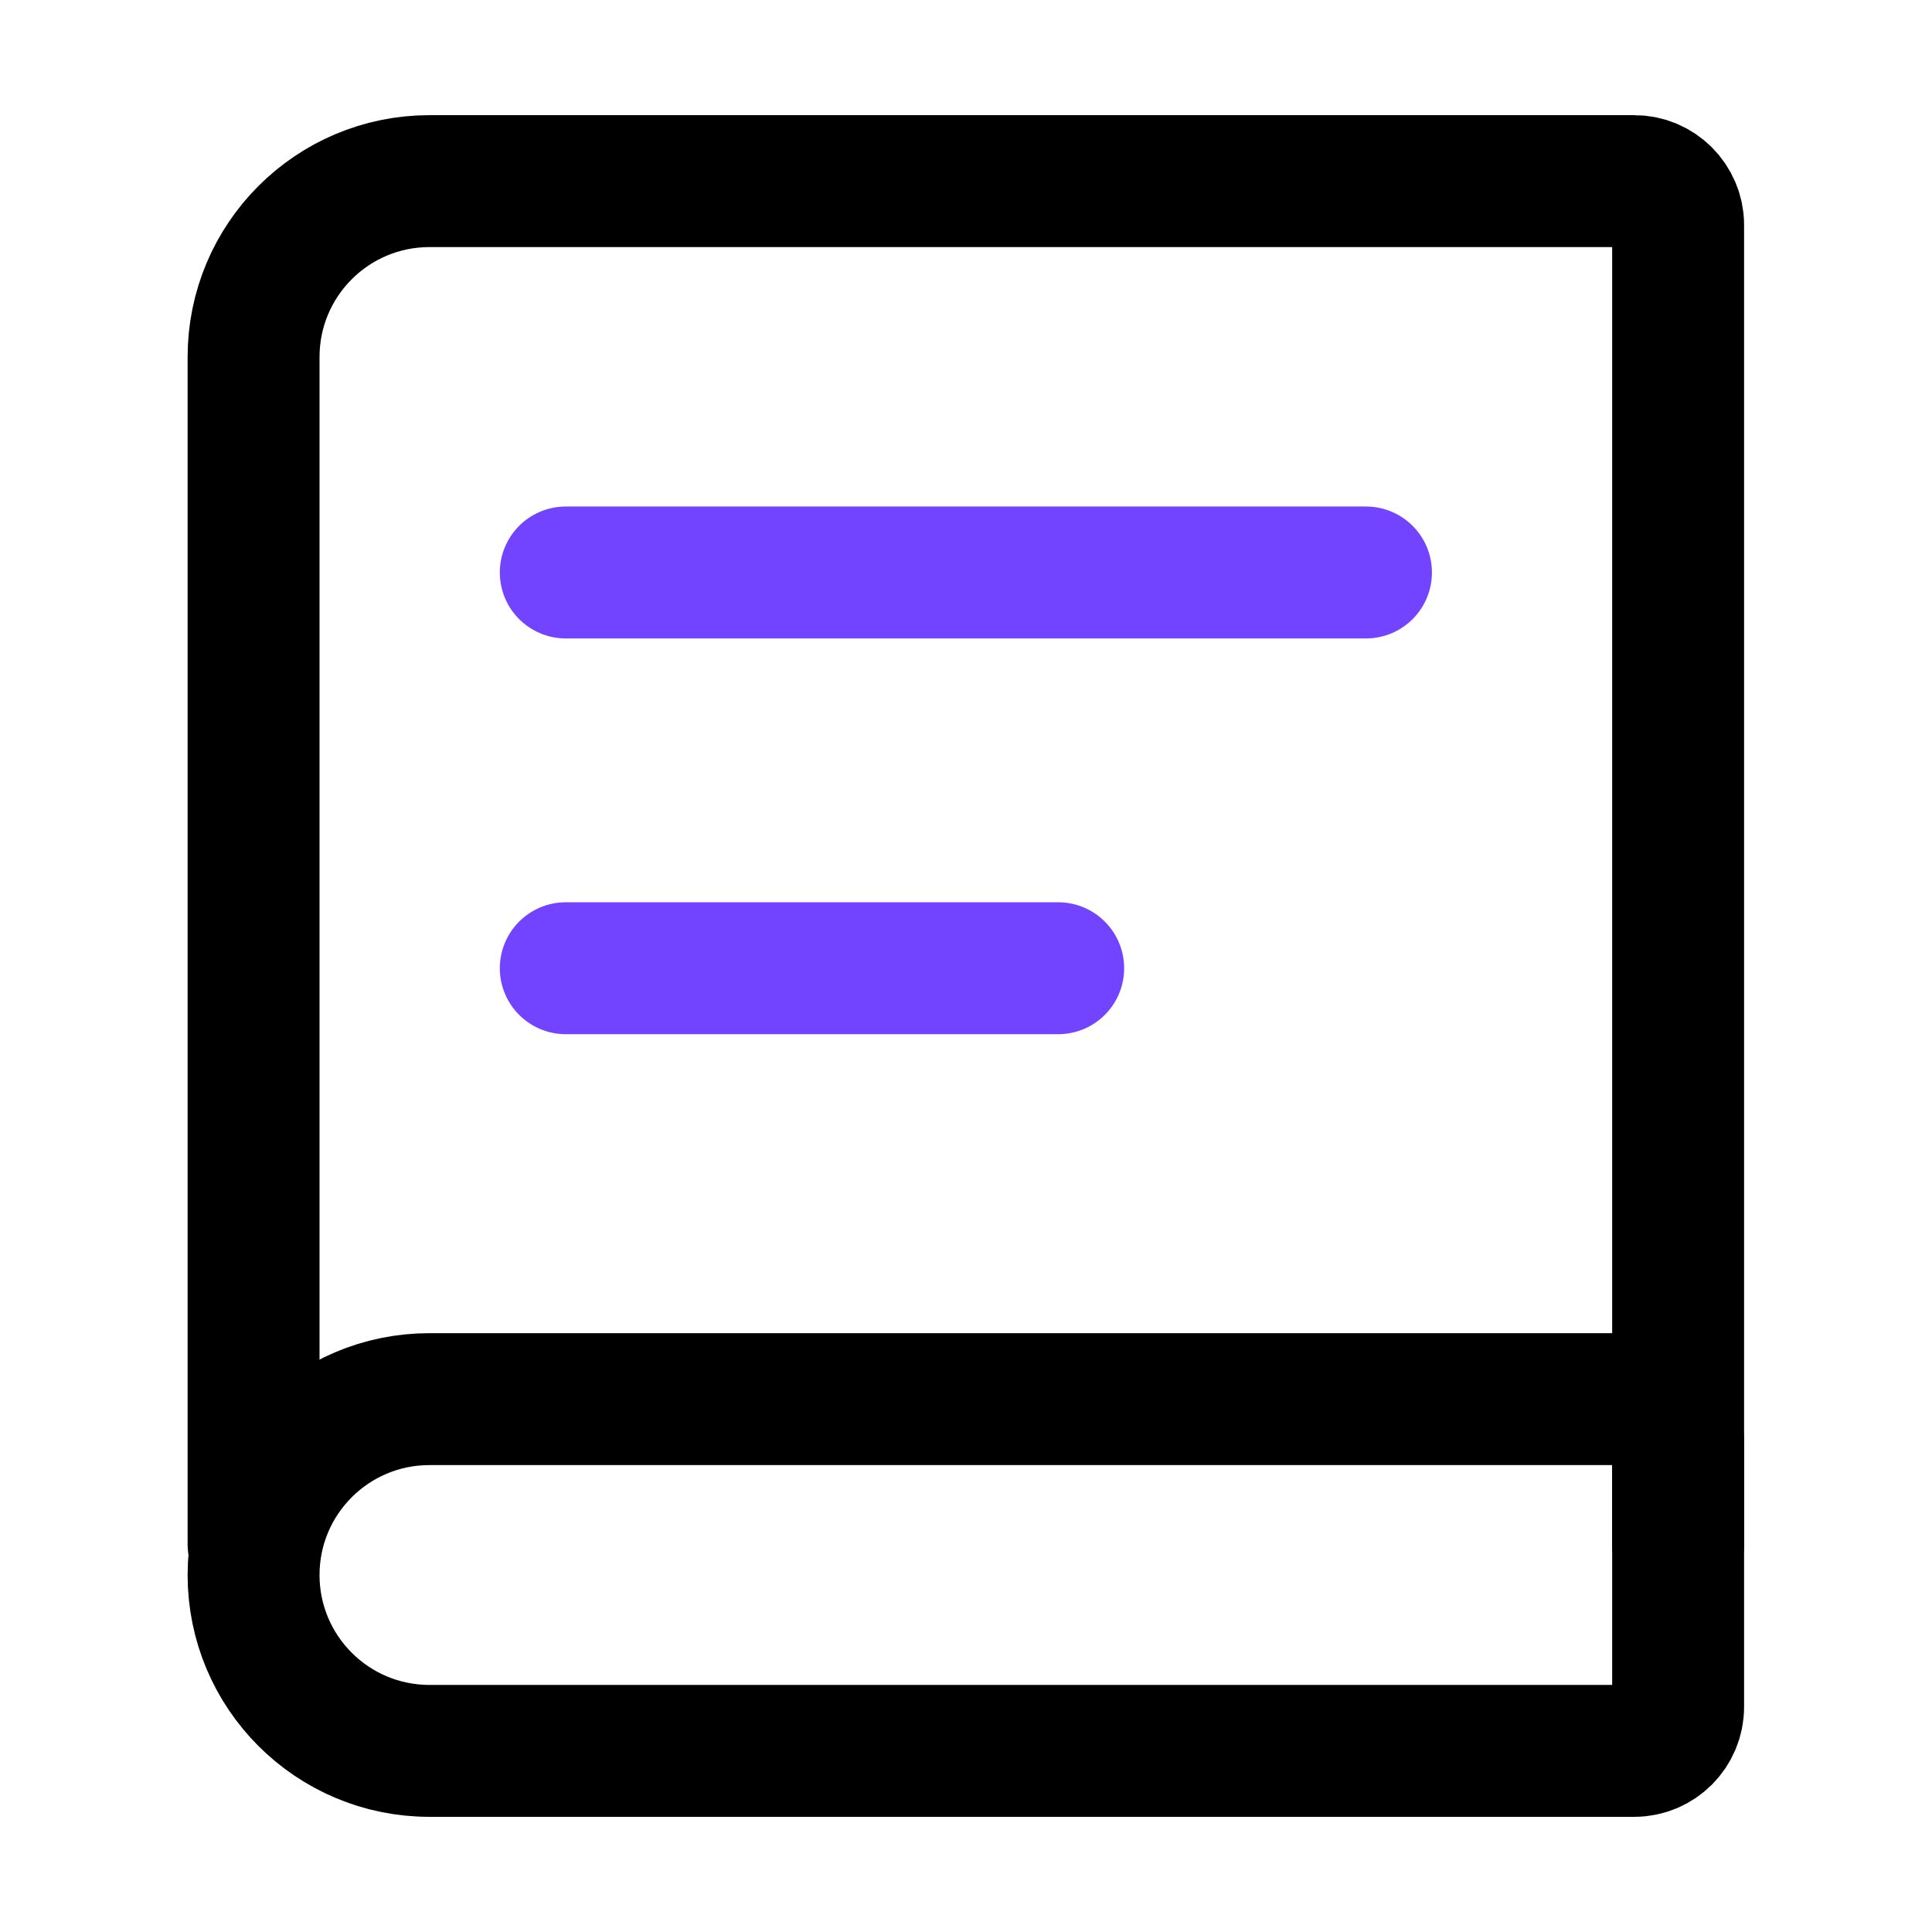
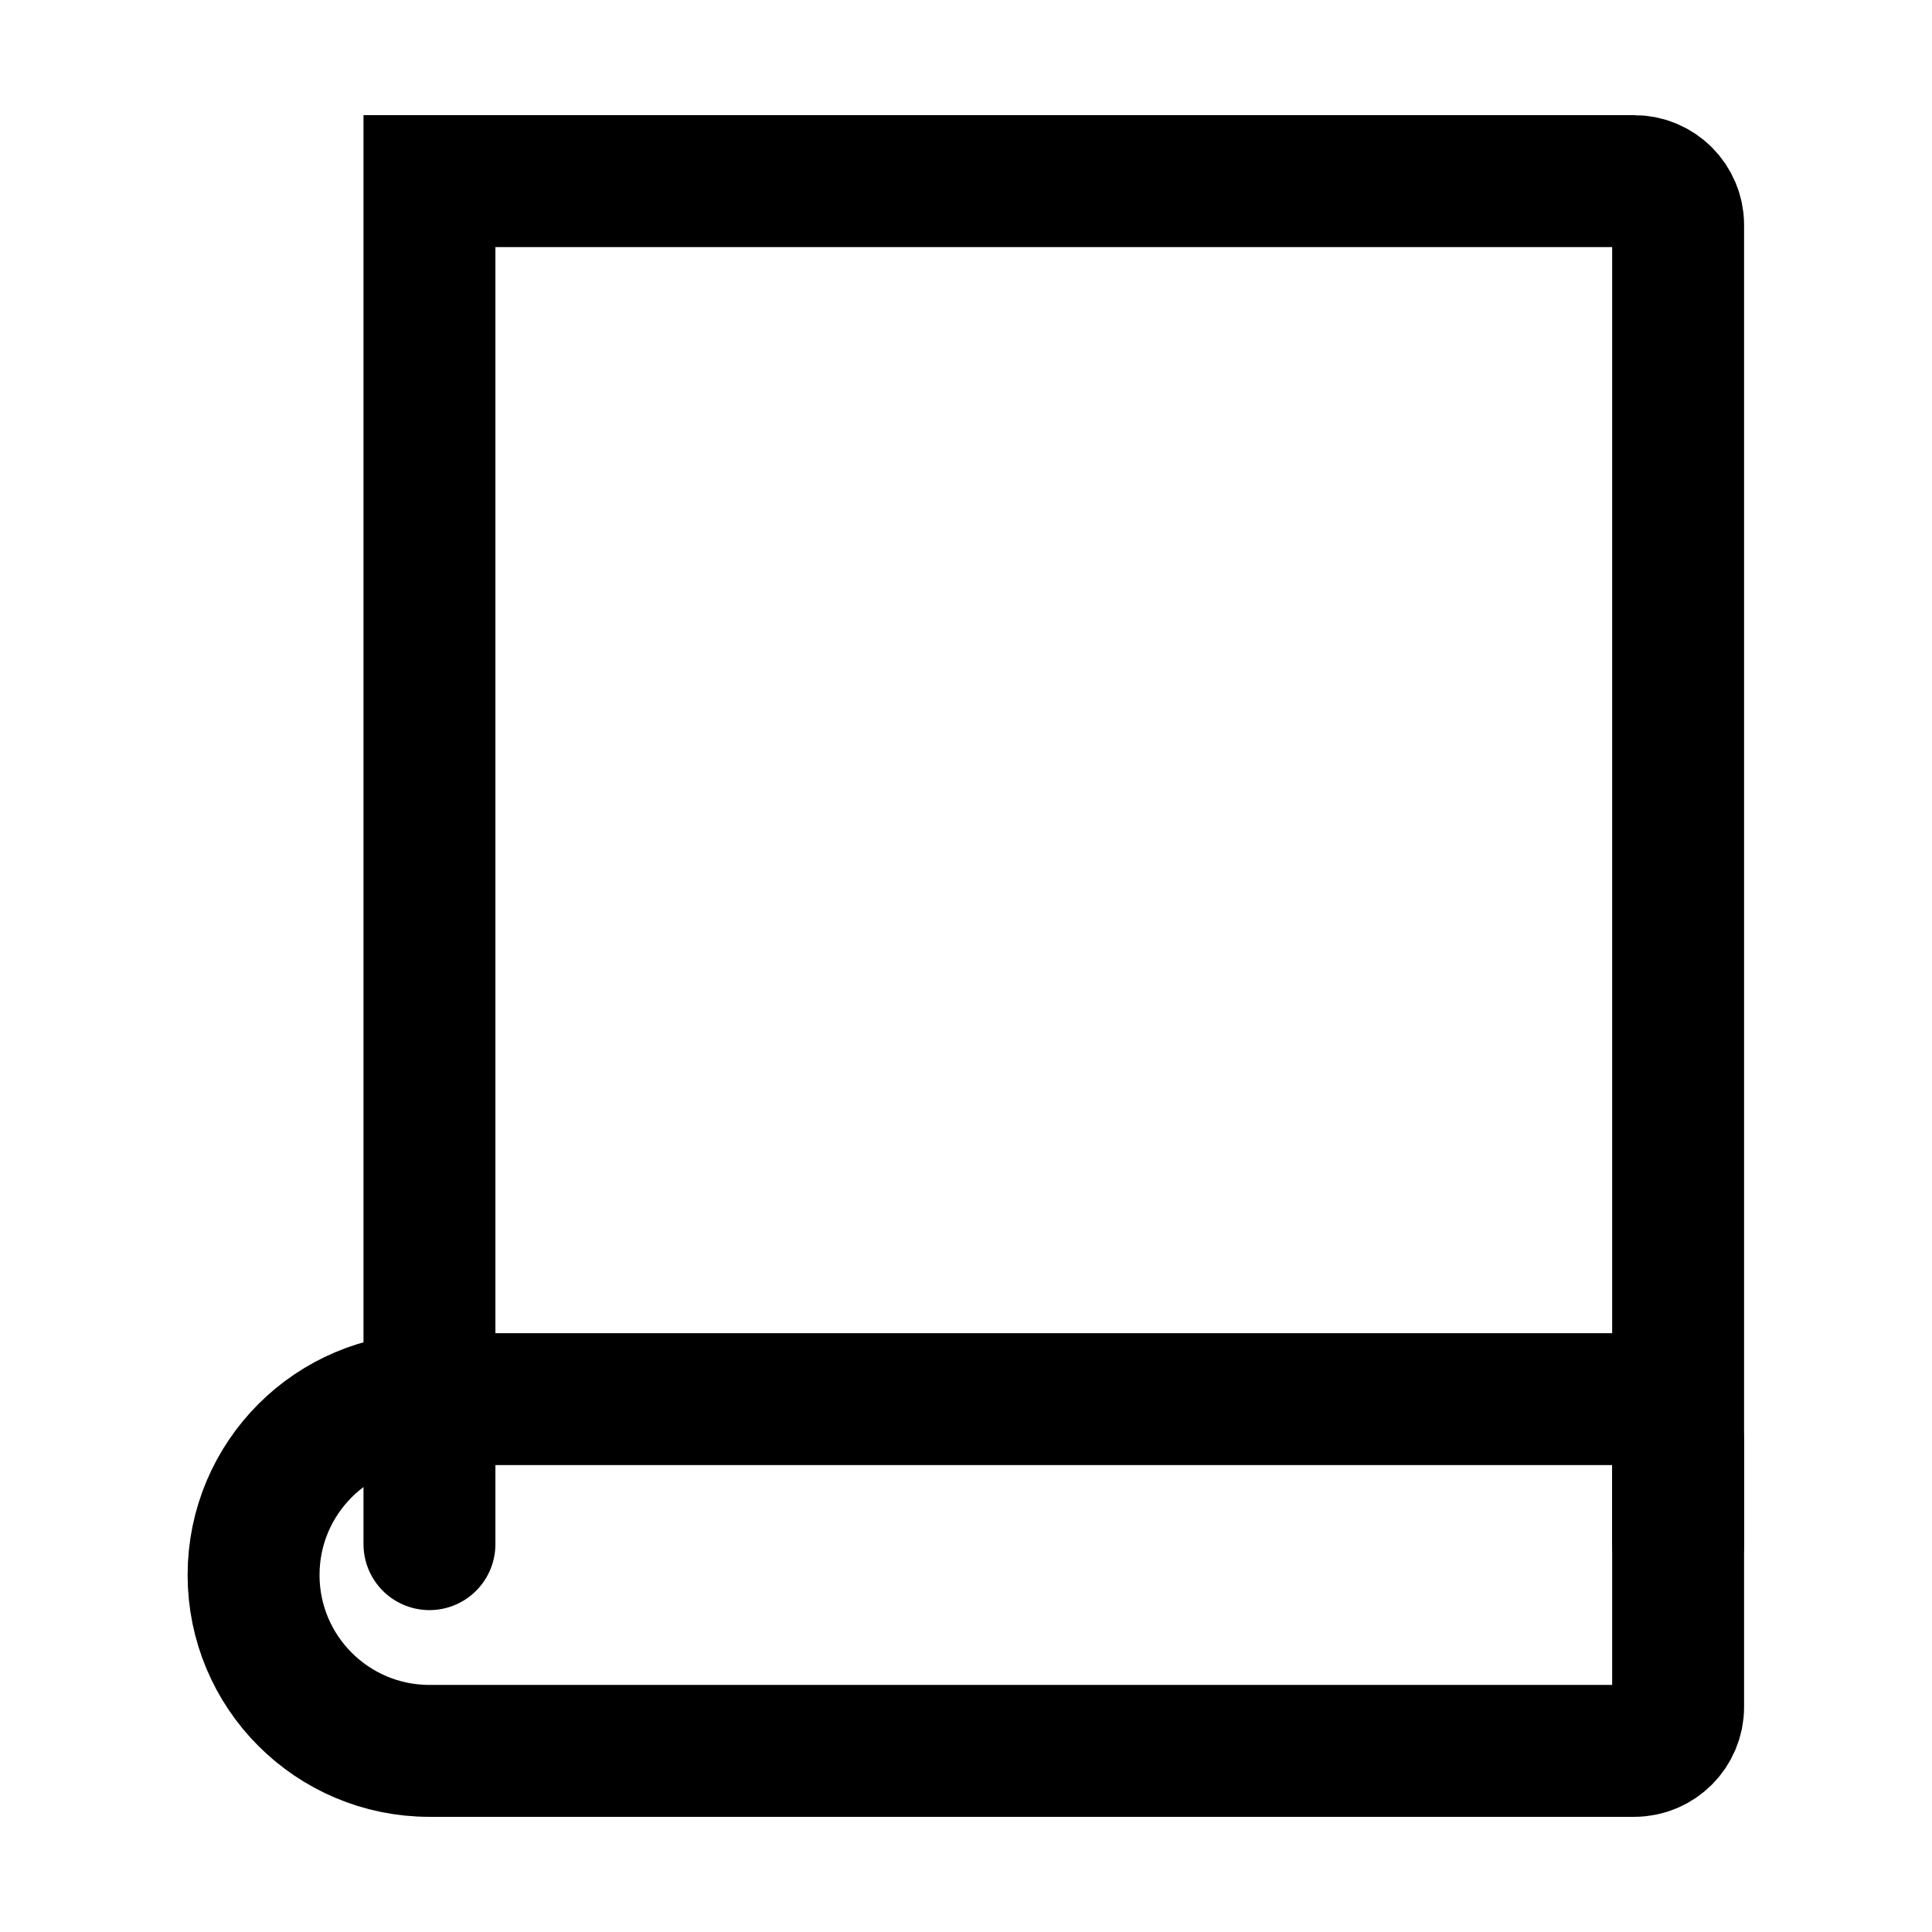
<svg xmlns="http://www.w3.org/2000/svg" width="32" height="32" viewBox="0 0 32 32" fill="none">
-   <path d="M27.795 25.576V3.728C27.795 3.326 27.469 3 27.067 3H7.113C5.504 3 4.2 4.304 4.2 5.913V25.576" stroke="black" stroke-width="2.185" stroke-linecap="round" />
-   <path d="M9.371 9.482H22.625" stroke="#7344FF" stroke-width="2.185" stroke-linecap="round" />
-   <path d="M9.371 16.037H17.527" stroke="#7344FF" stroke-width="2.185" stroke-linecap="round" />
+   <path d="M27.795 25.576V3.728C27.795 3.326 27.469 3 27.067 3H7.113V25.576" stroke="black" stroke-width="2.185" stroke-linecap="round" />
  <path d="M4.2 26.087C4.2 24.478 5.504 23.174 7.113 23.174H27.067C27.469 23.174 27.795 23.5 27.795 23.902V28.272C27.795 28.674 27.469 29 27.067 29H7.113C5.504 29 4.2 27.696 4.2 26.087V26.087Z" stroke="black" stroke-width="2.185" />
</svg>